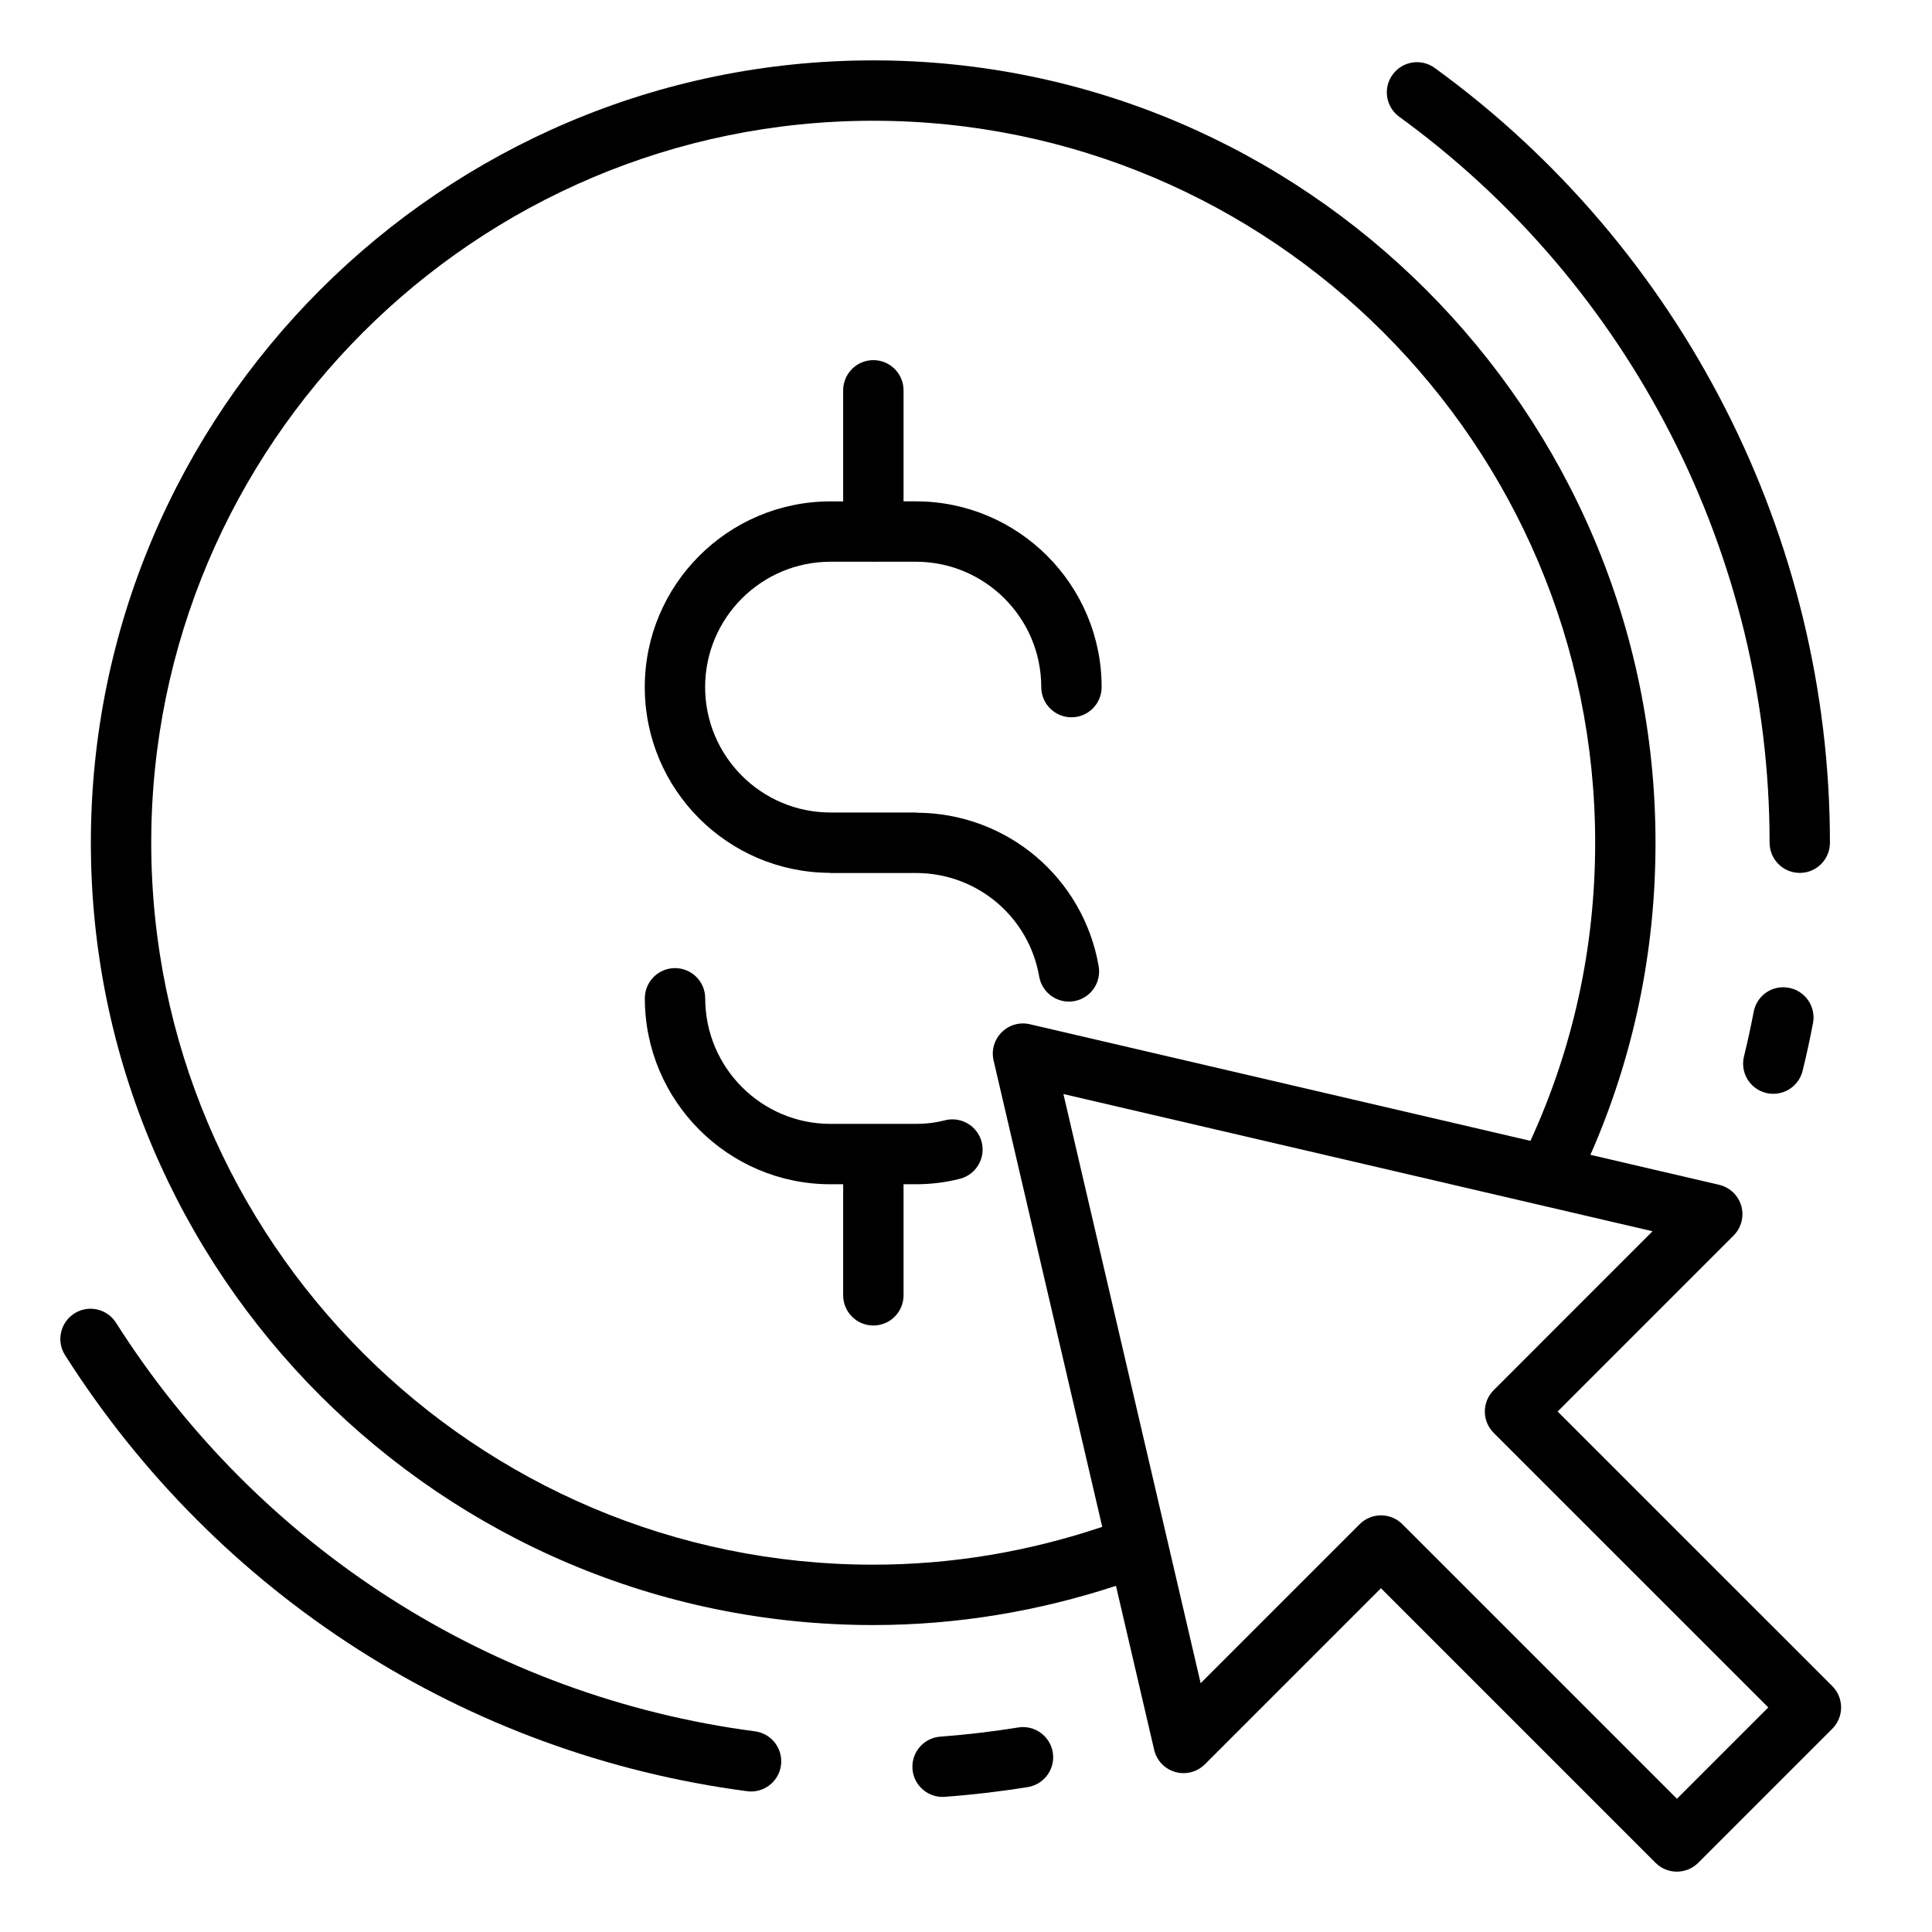
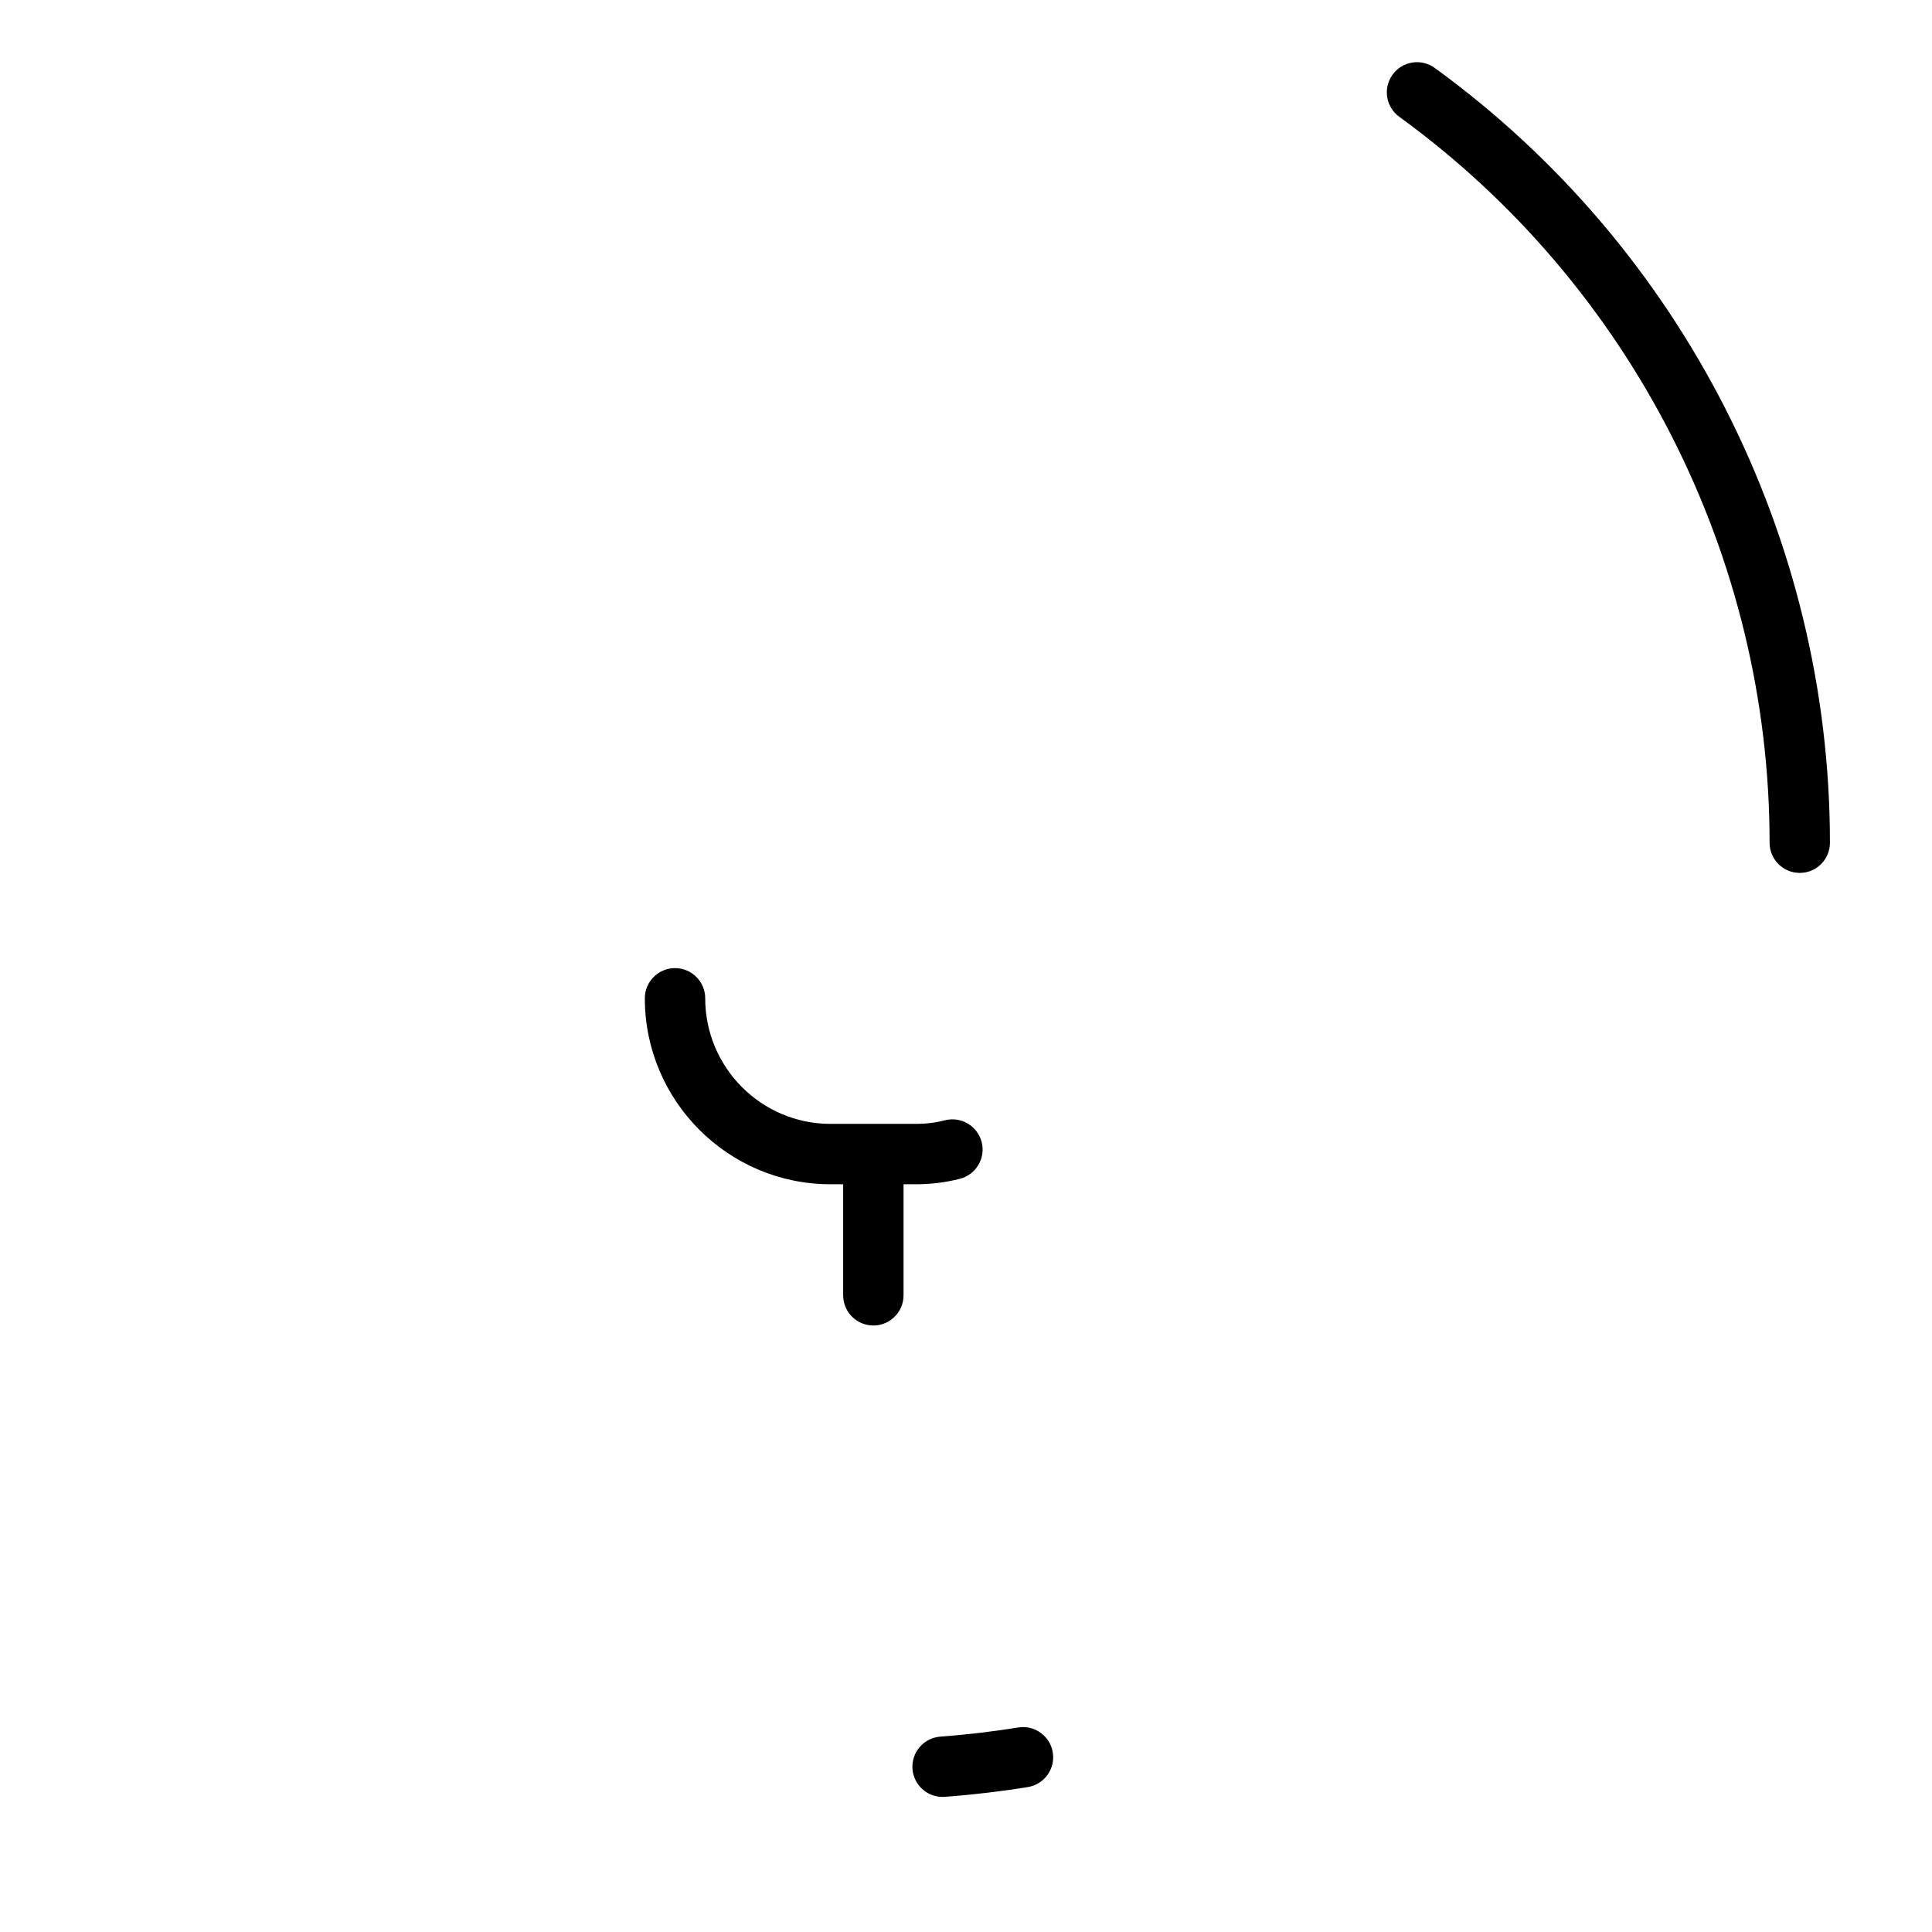
<svg xmlns="http://www.w3.org/2000/svg" width="64" height="64" viewBox="0 0 64 64" fill="none">
-   <path d="M3.01 27.916C3.01 42.206 14.636 53.832 28.926 53.832C31.695 53.832 34.39 53.378 36.968 52.533L38.233 57.965C38.315 58.319 38.583 58.6 38.932 58.699C39.279 58.799 39.656 58.702 39.913 58.445L45.746 52.612L54.842 61.708C55.037 61.903 55.293 62.001 55.549 62.001C55.805 62.001 56.061 61.903 56.256 61.708L60.696 57.268C60.884 57.08 60.989 56.826 60.989 56.561C60.989 56.296 60.884 56.041 60.696 55.854L51.599 46.758L57.427 40.929C57.684 40.672 57.781 40.297 57.682 39.947C57.581 39.598 57.3 39.33 56.947 39.248L52.685 38.255C54.113 35.007 54.841 31.536 54.841 27.916C54.841 13.626 43.215 2 28.925 2C14.635 2 3.01 13.625 3.01 27.916ZM49.48 46.051C49.292 46.239 49.187 46.493 49.187 46.758C49.187 47.023 49.292 47.278 49.48 47.465L58.577 56.561L55.551 59.587L46.455 50.491C46.26 50.296 46.004 50.198 45.748 50.198C45.492 50.198 45.236 50.296 45.041 50.491L39.773 55.758L35.227 36.241L54.743 40.787L49.48 46.051ZM52.842 27.916C52.842 31.384 52.115 34.7 50.698 37.792L34.115 33.929C33.777 33.85 33.425 33.951 33.181 34.196C32.937 34.44 32.835 34.793 32.914 35.13L36.513 50.579C34.086 51.396 31.542 51.832 28.926 51.832C15.738 51.832 5.01 41.103 5.01 27.916C5.01 14.729 15.738 4 28.926 4C42.114 4 52.842 14.729 52.842 27.916Z" fill="black" />
  <path d="M34.875 58.052C34.786 57.507 34.272 57.136 33.728 57.225C32.884 57.362 32.017 57.464 31.151 57.528C30.6 57.569 30.186 58.048 30.227 58.599C30.265 59.124 30.705 59.525 31.223 59.525C31.247 59.525 31.273 59.525 31.297 59.522C32.222 59.454 33.148 59.345 34.048 59.199C34.593 59.11 34.963 58.596 34.875 58.052Z" fill="black" />
-   <path d="M2.463 43.511C1.997 43.807 1.859 44.426 2.155 44.891C7.21 52.847 15.445 58.112 24.749 59.336C24.794 59.342 24.838 59.345 24.881 59.345C25.375 59.345 25.805 58.979 25.871 58.475C25.943 57.928 25.558 57.425 25.011 57.353C16.294 56.206 8.579 51.272 3.843 43.818C3.547 43.352 2.929 43.214 2.463 43.51V43.511Z" fill="black" />
  <path d="M60.619 27.916C60.619 17.796 55.725 8.201 47.528 2.251C47.079 1.925 46.455 2.026 46.131 2.473C45.807 2.92 45.906 3.545 46.353 3.869C54.034 9.445 58.62 18.434 58.62 27.916C58.62 28.468 59.067 28.916 59.62 28.916C60.173 28.916 60.619 28.468 60.619 27.916Z" fill="black" />
-   <path d="M58.093 33.518C57.998 34.015 57.891 34.507 57.772 34.995C57.64 35.531 57.967 36.073 58.503 36.205C58.584 36.225 58.664 36.234 58.743 36.234C59.192 36.234 59.601 35.929 59.713 35.473C59.842 34.952 59.957 34.424 60.058 33.892C60.161 33.35 59.805 32.826 59.262 32.723C58.711 32.616 58.196 32.975 58.093 33.518Z" fill="black" />
  <path d="M31.301 37.111C30.99 37.191 30.677 37.23 30.34 37.23H28.95C28.943 37.23 28.938 37.226 28.931 37.226C28.924 37.226 28.919 37.23 28.912 37.23H27.51C25.222 37.23 23.361 35.364 23.361 33.07C23.361 32.518 22.914 32.07 22.361 32.07C21.808 32.07 21.361 32.518 21.361 33.07C21.361 36.466 24.12 39.23 27.51 39.23H27.931V42.909C27.931 43.461 28.378 43.909 28.931 43.909C29.484 43.909 29.931 43.461 29.931 42.909V39.23H30.34C30.84 39.23 31.33 39.169 31.799 39.049C32.334 38.911 32.656 38.366 32.519 37.831C32.381 37.296 31.836 36.975 31.301 37.111Z" fill="black" />
-   <path d="M27.931 12.931V16.609H27.512C24.119 16.609 21.359 19.369 21.359 22.762C21.359 26.155 24.104 28.899 27.484 28.914C27.493 28.914 27.501 28.919 27.51 28.919H30.34C32.362 28.919 34.08 30.362 34.425 32.35C34.509 32.836 34.932 33.179 35.409 33.179C35.466 33.179 35.523 33.174 35.581 33.164C36.125 33.07 36.49 32.552 36.395 32.008C35.885 29.07 33.356 26.938 30.374 26.922C30.362 26.922 30.352 26.915 30.339 26.915H27.511C25.221 26.915 23.358 25.052 23.358 22.761C23.358 20.47 25.221 18.608 27.511 18.608H28.903C28.912 18.608 28.92 18.613 28.93 18.613C28.94 18.613 28.947 18.608 28.957 18.608H30.34C32.63 18.608 34.493 20.471 34.493 22.761C34.493 23.313 34.94 23.761 35.493 23.761C36.046 23.761 36.493 23.313 36.493 22.761C36.493 19.368 33.732 16.608 30.34 16.608H29.931V12.93C29.931 12.378 29.484 11.93 28.931 11.93C28.378 11.93 27.931 12.379 27.931 12.931Z" fill="black" />
</svg>